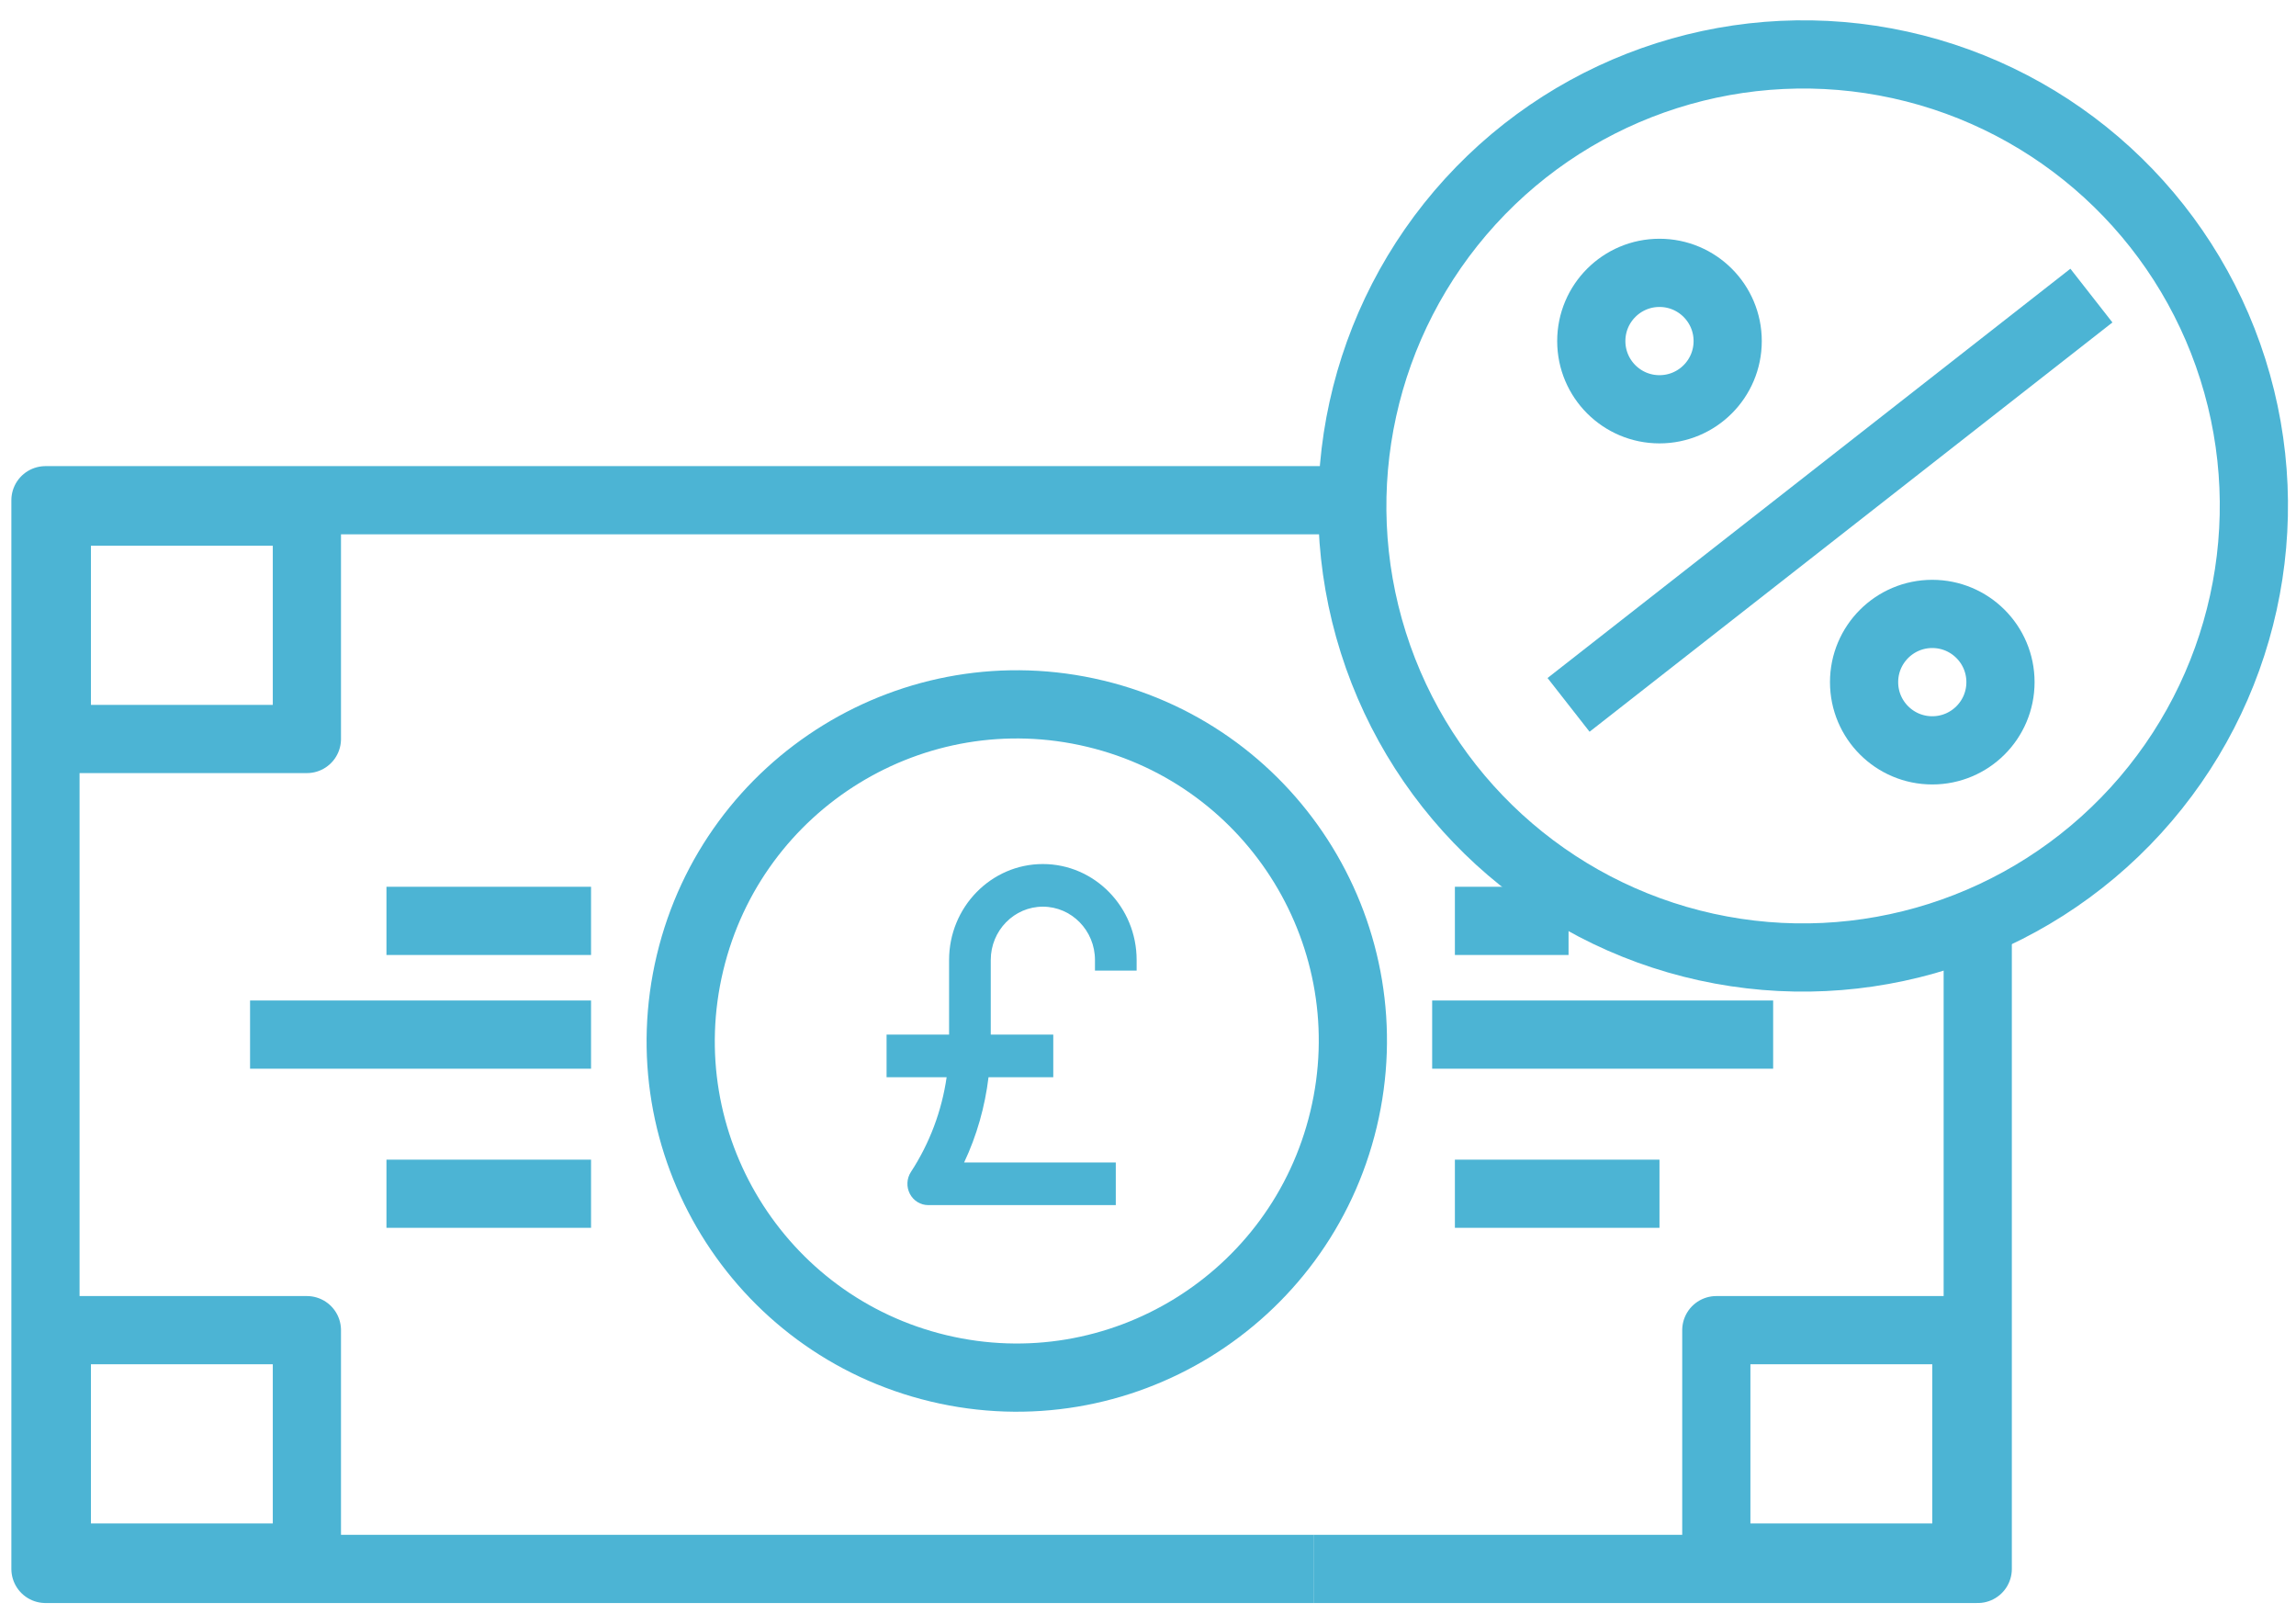
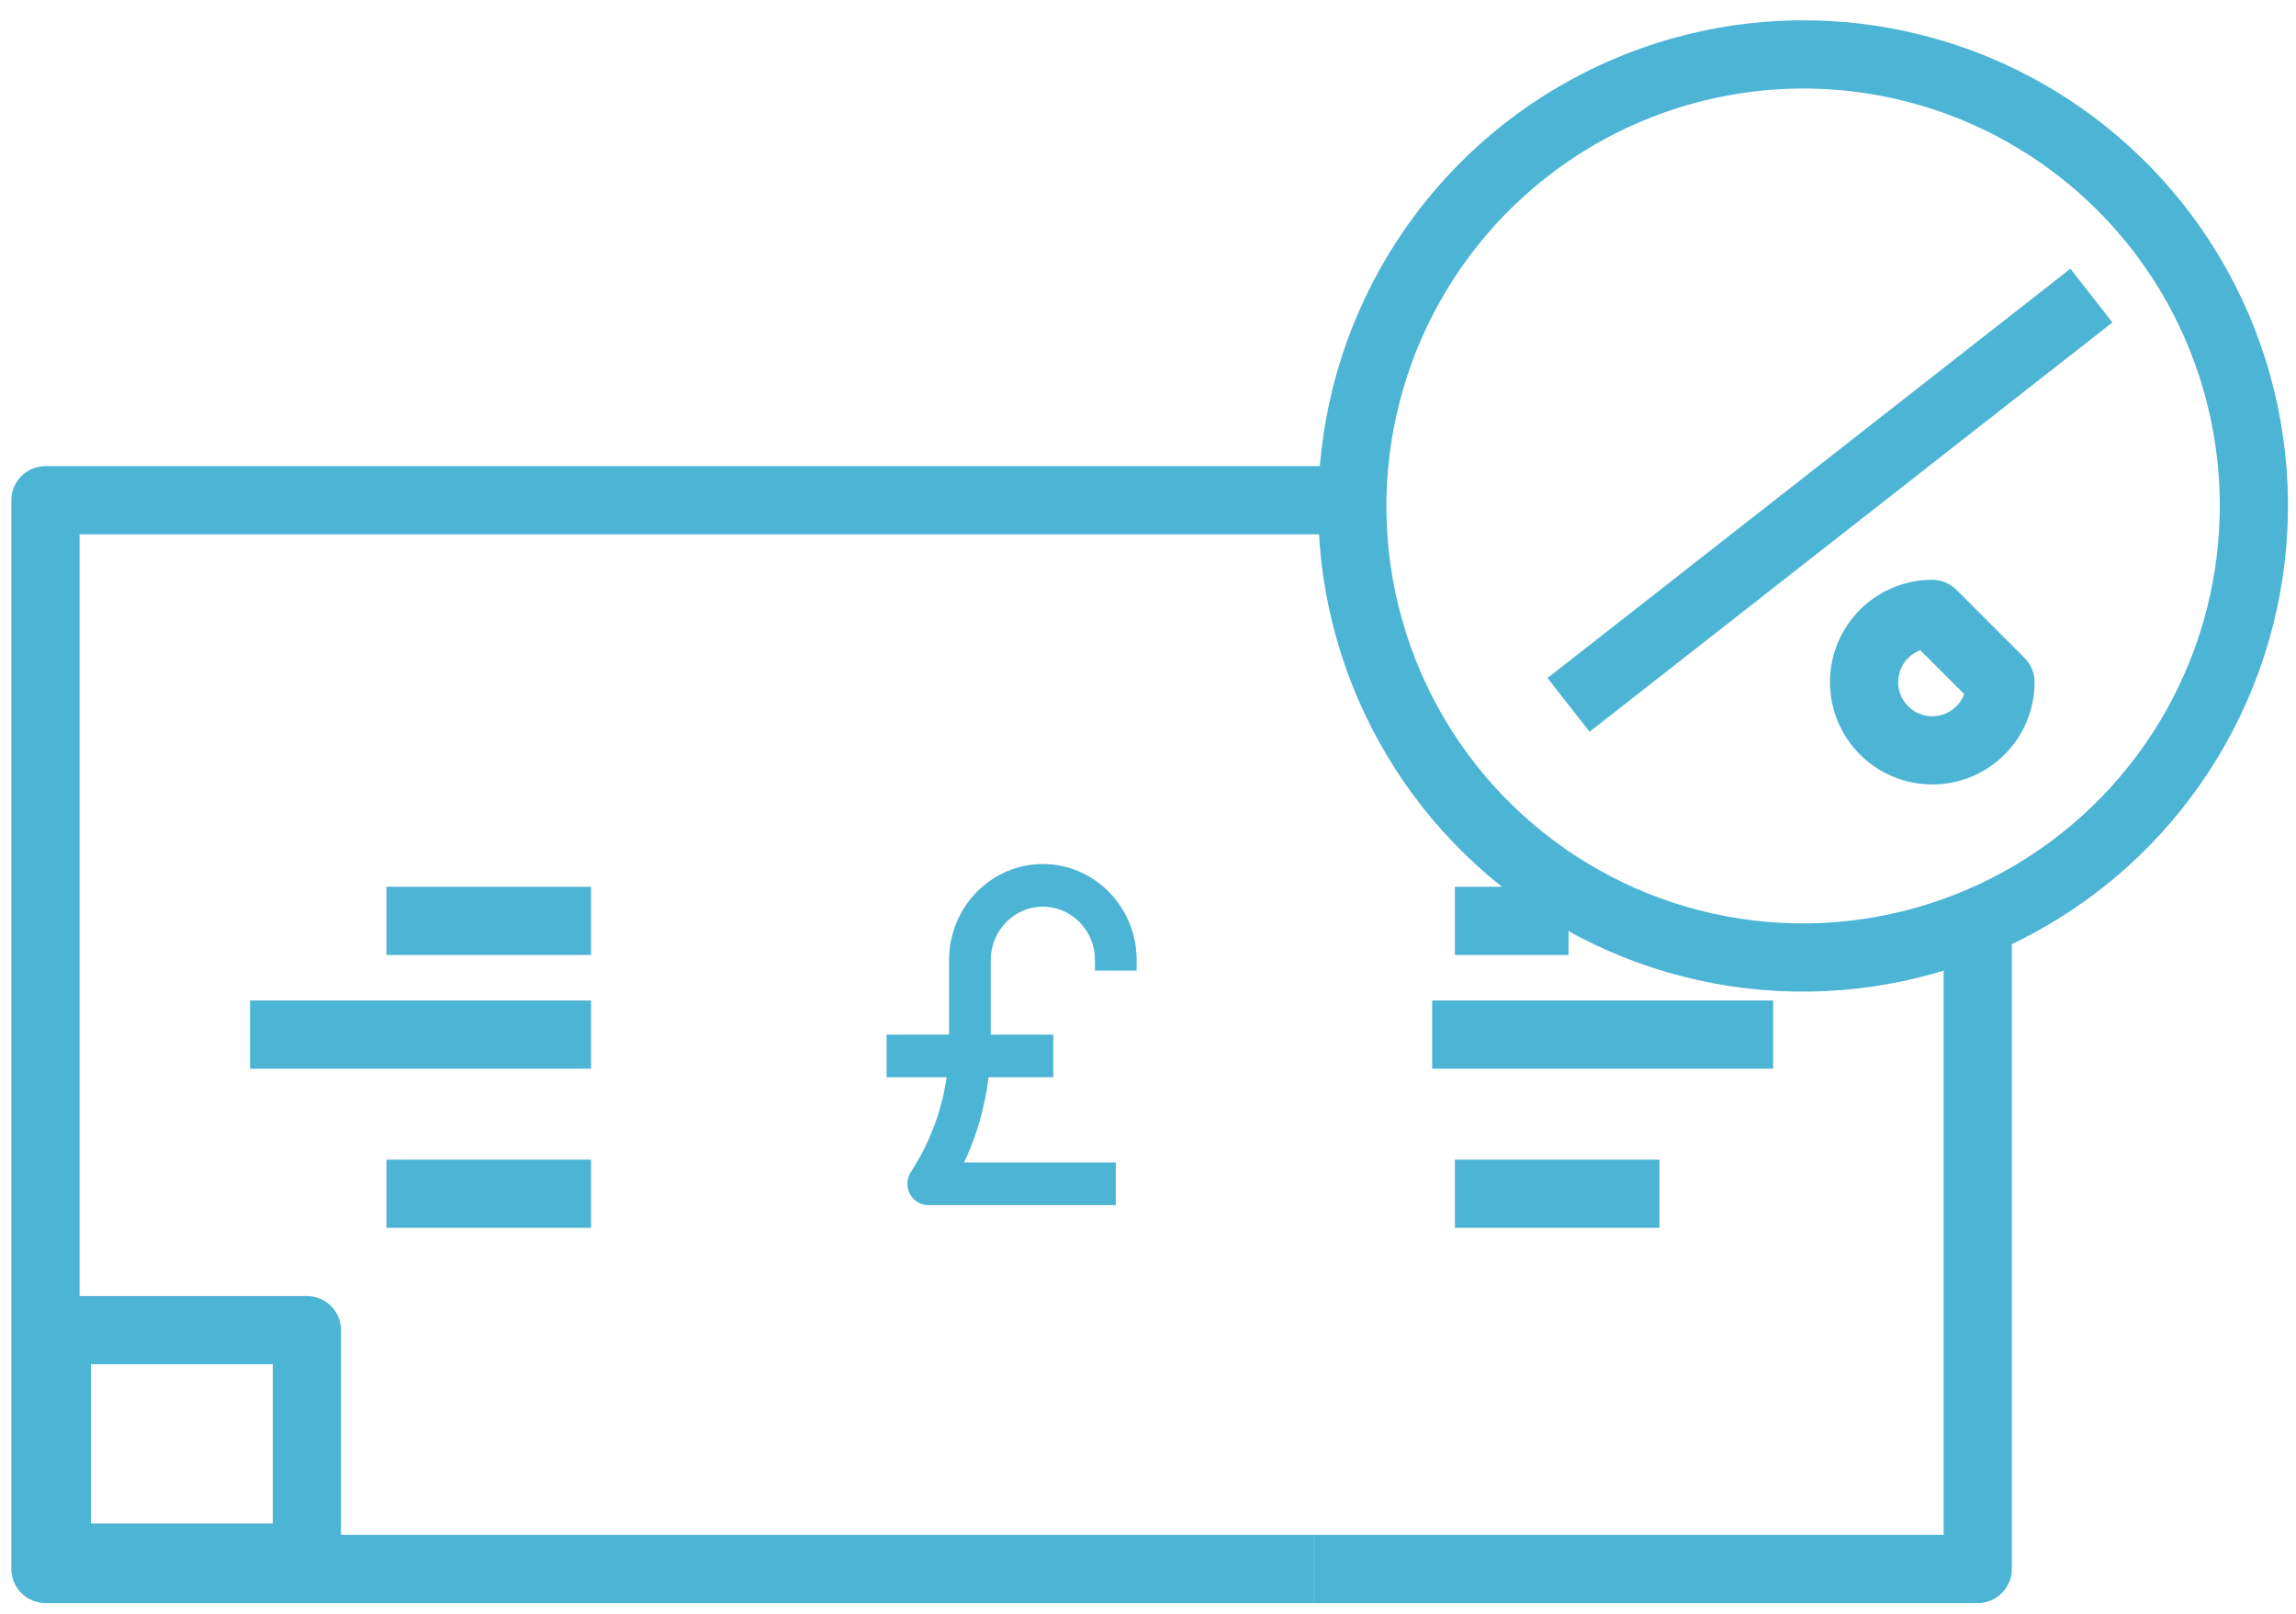
<svg xmlns="http://www.w3.org/2000/svg" width="101px" height="71px" viewBox="0 0 101 71" version="1.1">
  <title>F6AD0BA4-D39B-402D-B3F2-626AA6CBD450</title>
  <desc>Created with sketchtool.</desc>
  <g id="Page-1" stroke="none" stroke-width="1" fill="none" fill-rule="evenodd">
    <g id="Solia-Landing" transform="translate(-675, -1975)">
      <g id="Types-of-investment" transform="translate(79, 1712)">
        <g id="Equity" transform="translate(475, 261)">
          <g id="Debt-2" transform="translate(123, 0)">
            <polyline id="Path" stroke="#4CB4D4" stroke-width="3" stroke-linejoin="round" points="57 24 28.792 24 28.792 24 0 24 0 71 32.646 71 55.805 71" />
            <polyline id="Path" stroke="#4CB4D4" stroke-width="3" stroke-linejoin="round" points="55.805 71 85 71 85 42" />
-             <polygon id="Rectangle" stroke="#4CB4D4" stroke-width="3" stroke-linejoin="round" transform="translate(6, 29.5) rotate(-90) translate(-6, -29.5) " points="1 24 11 24 11 35 1 35" />
            <polygon id="Rectangle" stroke="#4CB4D4" stroke-width="3" stroke-linejoin="round" transform="translate(6, 65.5) rotate(-90) translate(-6, -65.5) " points="1 60 11 60 11 71 1 71" />
-             <rect id="Rectangle" stroke="#4CB4D4" stroke-width="3" stroke-linejoin="round" transform="translate(79, 65.5) rotate(-90) translate(-79, -65.5) " x="74" y="60" width="10" height="11" />
-             <ellipse id="Oval" stroke="#4CB4D4" stroke-width="3" stroke-linejoin="round" transform="translate(42.728, 47.782) rotate(-76.54) translate(-42.728, -47.782) " cx="42.728" cy="47.782" rx="14.803" ry="14.78" />
            <line x1="61" y1="47.5" x2="76" y2="47.5" id="Path" stroke="#4CB4D4" stroke-width="3" stroke-linejoin="round" />
            <line x1="62" y1="42.5" x2="67" y2="42.5" id="Path" stroke="#4CB4D4" stroke-width="3" stroke-linejoin="round" />
            <line x1="62" y1="54.5" x2="71" y2="54.5" id="Path" stroke="#4CB4D4" stroke-width="3" stroke-linejoin="round" />
            <line x1="24" y1="47.5" x2="9" y2="47.5" id="Path" stroke="#4CB4D4" stroke-width="3" stroke-linejoin="round" />
            <line x1="24" y1="42.5" x2="15" y2="42.5" id="Path" stroke="#4CB4D4" stroke-width="3" stroke-linejoin="round" />
            <line x1="24" y1="54.5" x2="15" y2="54.5" id="Path" stroke="#4CB4D4" stroke-width="3" stroke-linejoin="round" />
            <ellipse id="Oval" stroke="#4CB4D4" stroke-width="3" stroke-linejoin="round" transform="translate(77.317, 24.252) rotate(-77.6) translate(-77.317, -24.252) " cx="77.317" cy="24.252" rx="19.86" ry="19.829" />
-             <path d="M86,32 C86,33.657 84.657,35 83,35 C81.343,35 80,33.657 80,32 C80,30.343 81.343,29 83,29 C84.657,29 86,30.343 86,32 Z" id="Path" stroke="#4CB4D4" stroke-width="3" stroke-linejoin="round" />
-             <path d="M74,17 C74,18.657 72.657,20 71,20 C69.343,20 68,18.657 68,17 C68,15.343 69.343,14 71,14 C72.657,14 74,15.343 74,17 Z" id="Path" stroke="#4CB4D4" stroke-width="3" stroke-linejoin="round" />
+             <path d="M86,32 C86,33.657 84.657,35 83,35 C81.343,35 80,33.657 80,32 C80,30.343 81.343,29 83,29 Z" id="Path" stroke="#4CB4D4" stroke-width="3" stroke-linejoin="round" />
            <line x1="67" y1="33" x2="90" y2="15" id="Path" stroke="#4CB4D4" stroke-width="3" stroke-linejoin="round" />
            <path d="M48,44.687 L48,44.219 C48,41.892 46.15,40 43.875,40 C41.6,40 39.75,41.892 39.75,44.219 L39.75,47.5 L37,47.5 L37,49.375 L39.642,49.375 C39.427,50.86 38.895,52.279 38.071,53.542 C37.883,53.83 37.866,54.2 38.025,54.505 C38.185,54.81 38.495,55 38.833,55 L47.083,55 L47.083,53.125 L40.411,53.125 C40.969,51.943 41.326,50.678 41.485,49.375 L44.333,49.375 L44.333,47.5 L41.583,47.5 L41.583,44.219 C41.583,42.926 42.611,41.875 43.875,41.875 C45.139,41.875 46.167,42.926 46.167,44.219 L46.167,44.687 L48,44.687 Z" id="Path" fill="#4CB4D4" fill-rule="nonzero" />
          </g>
        </g>
      </g>
    </g>
  </g>
</svg>